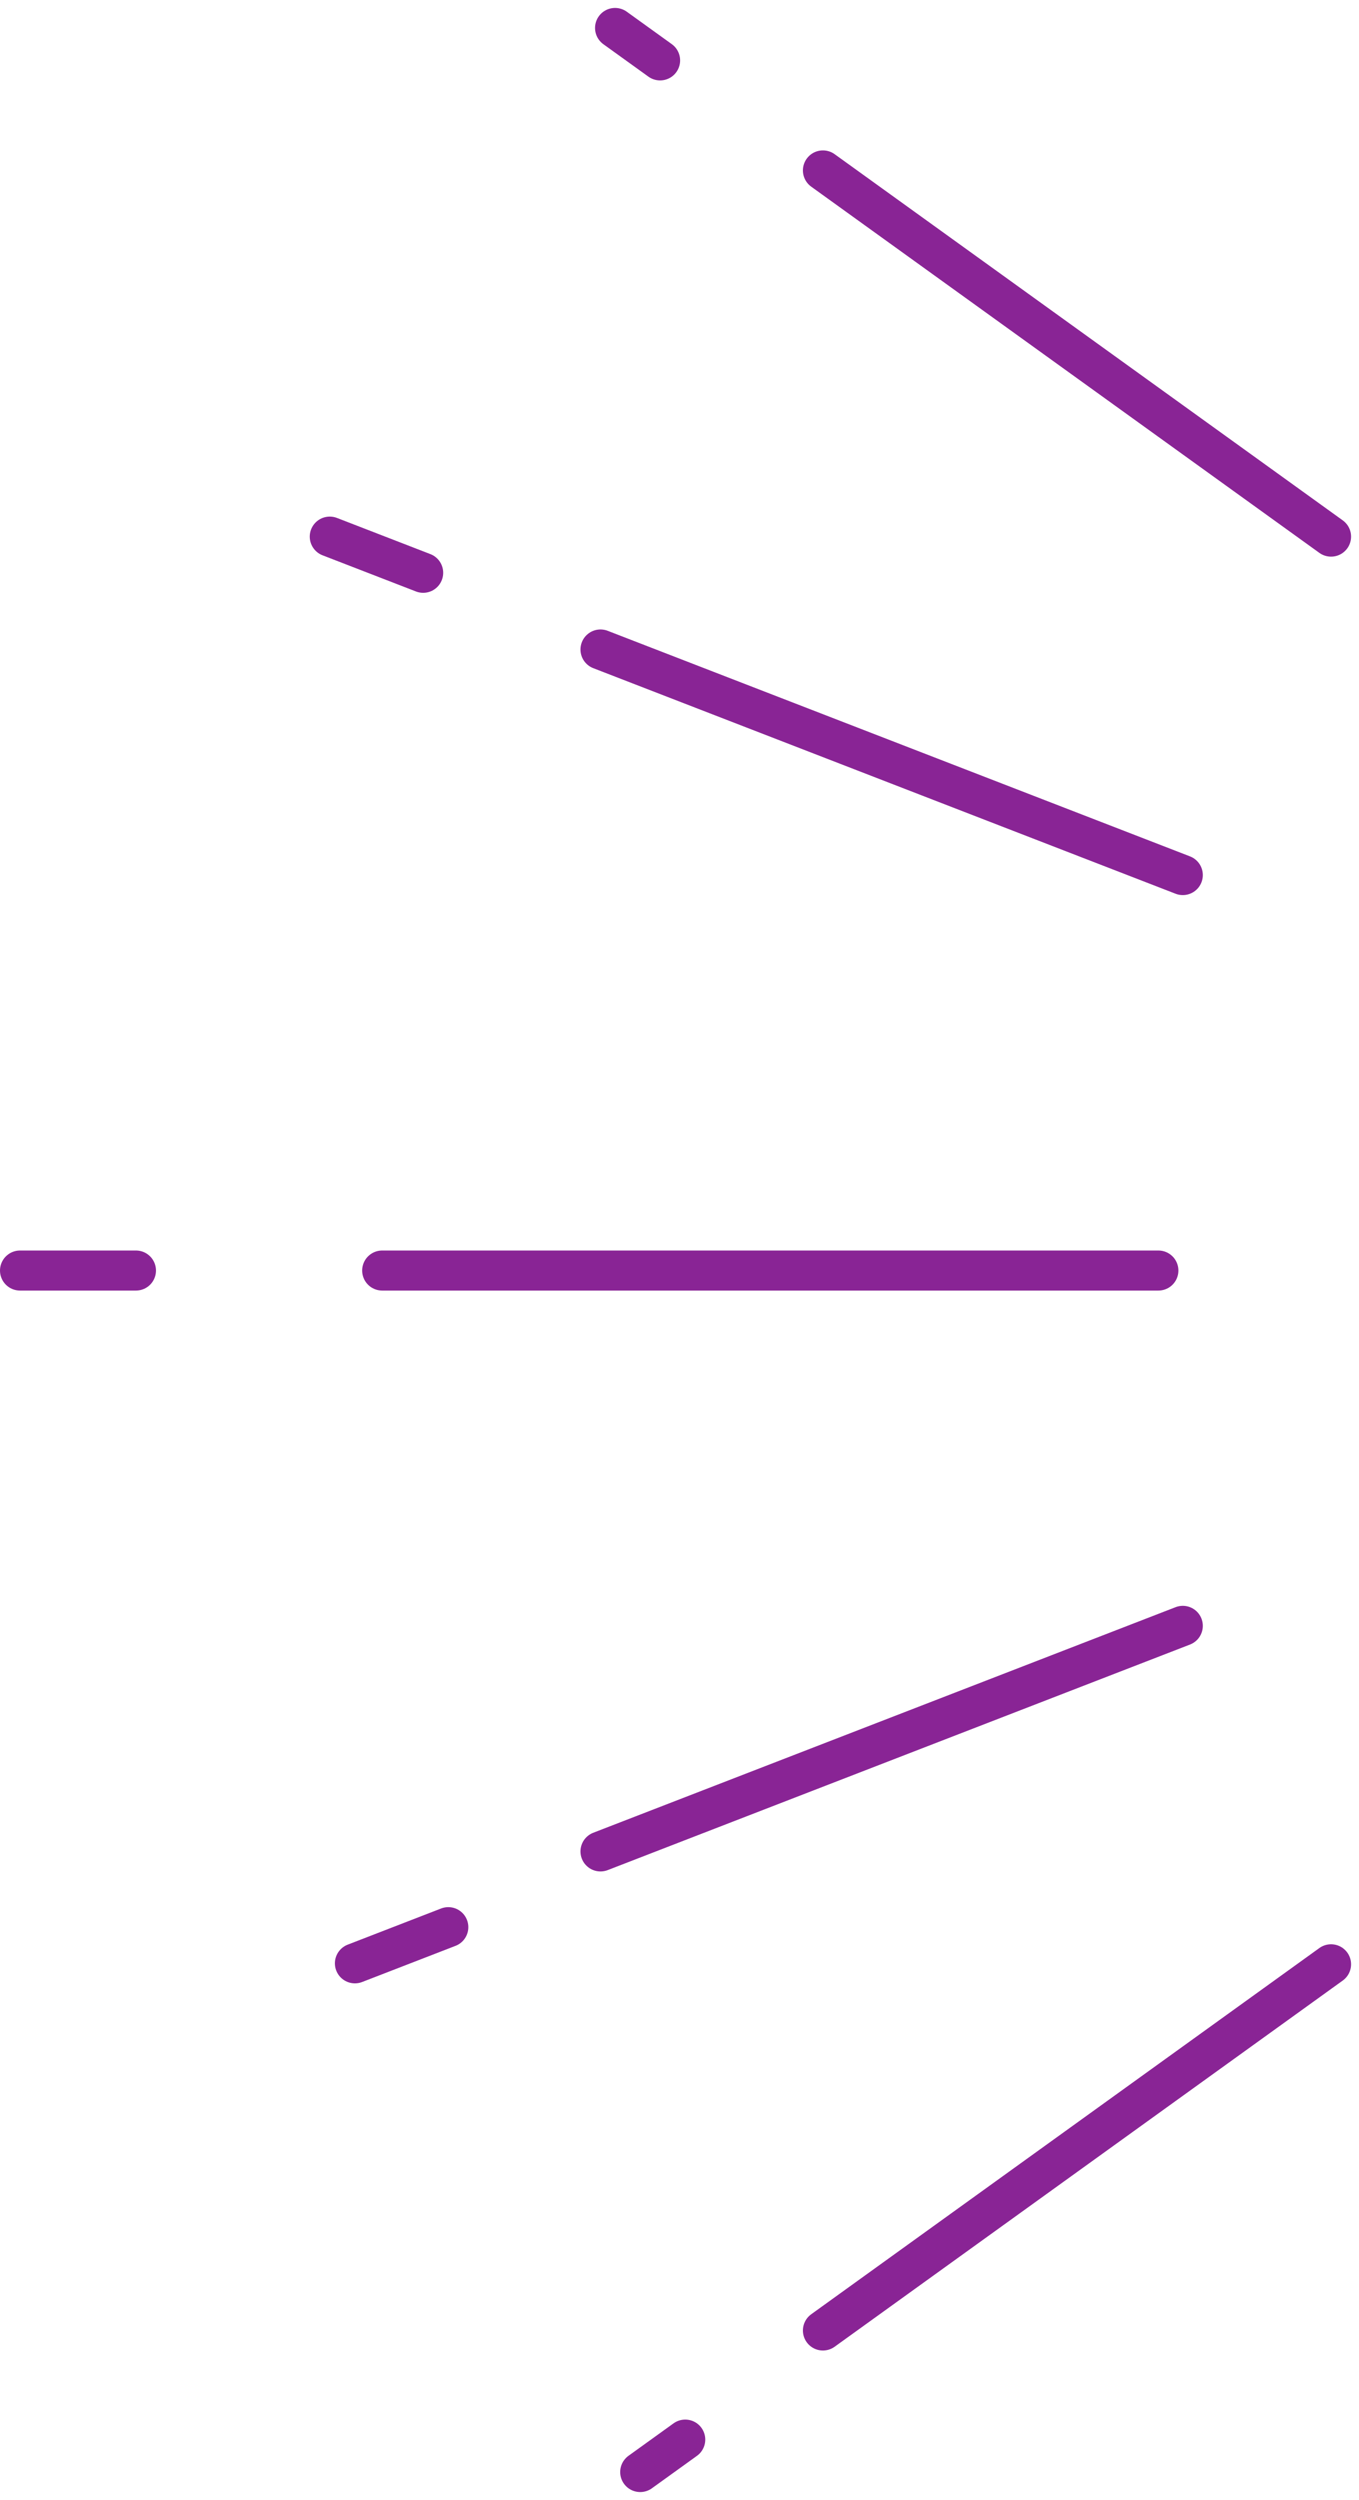
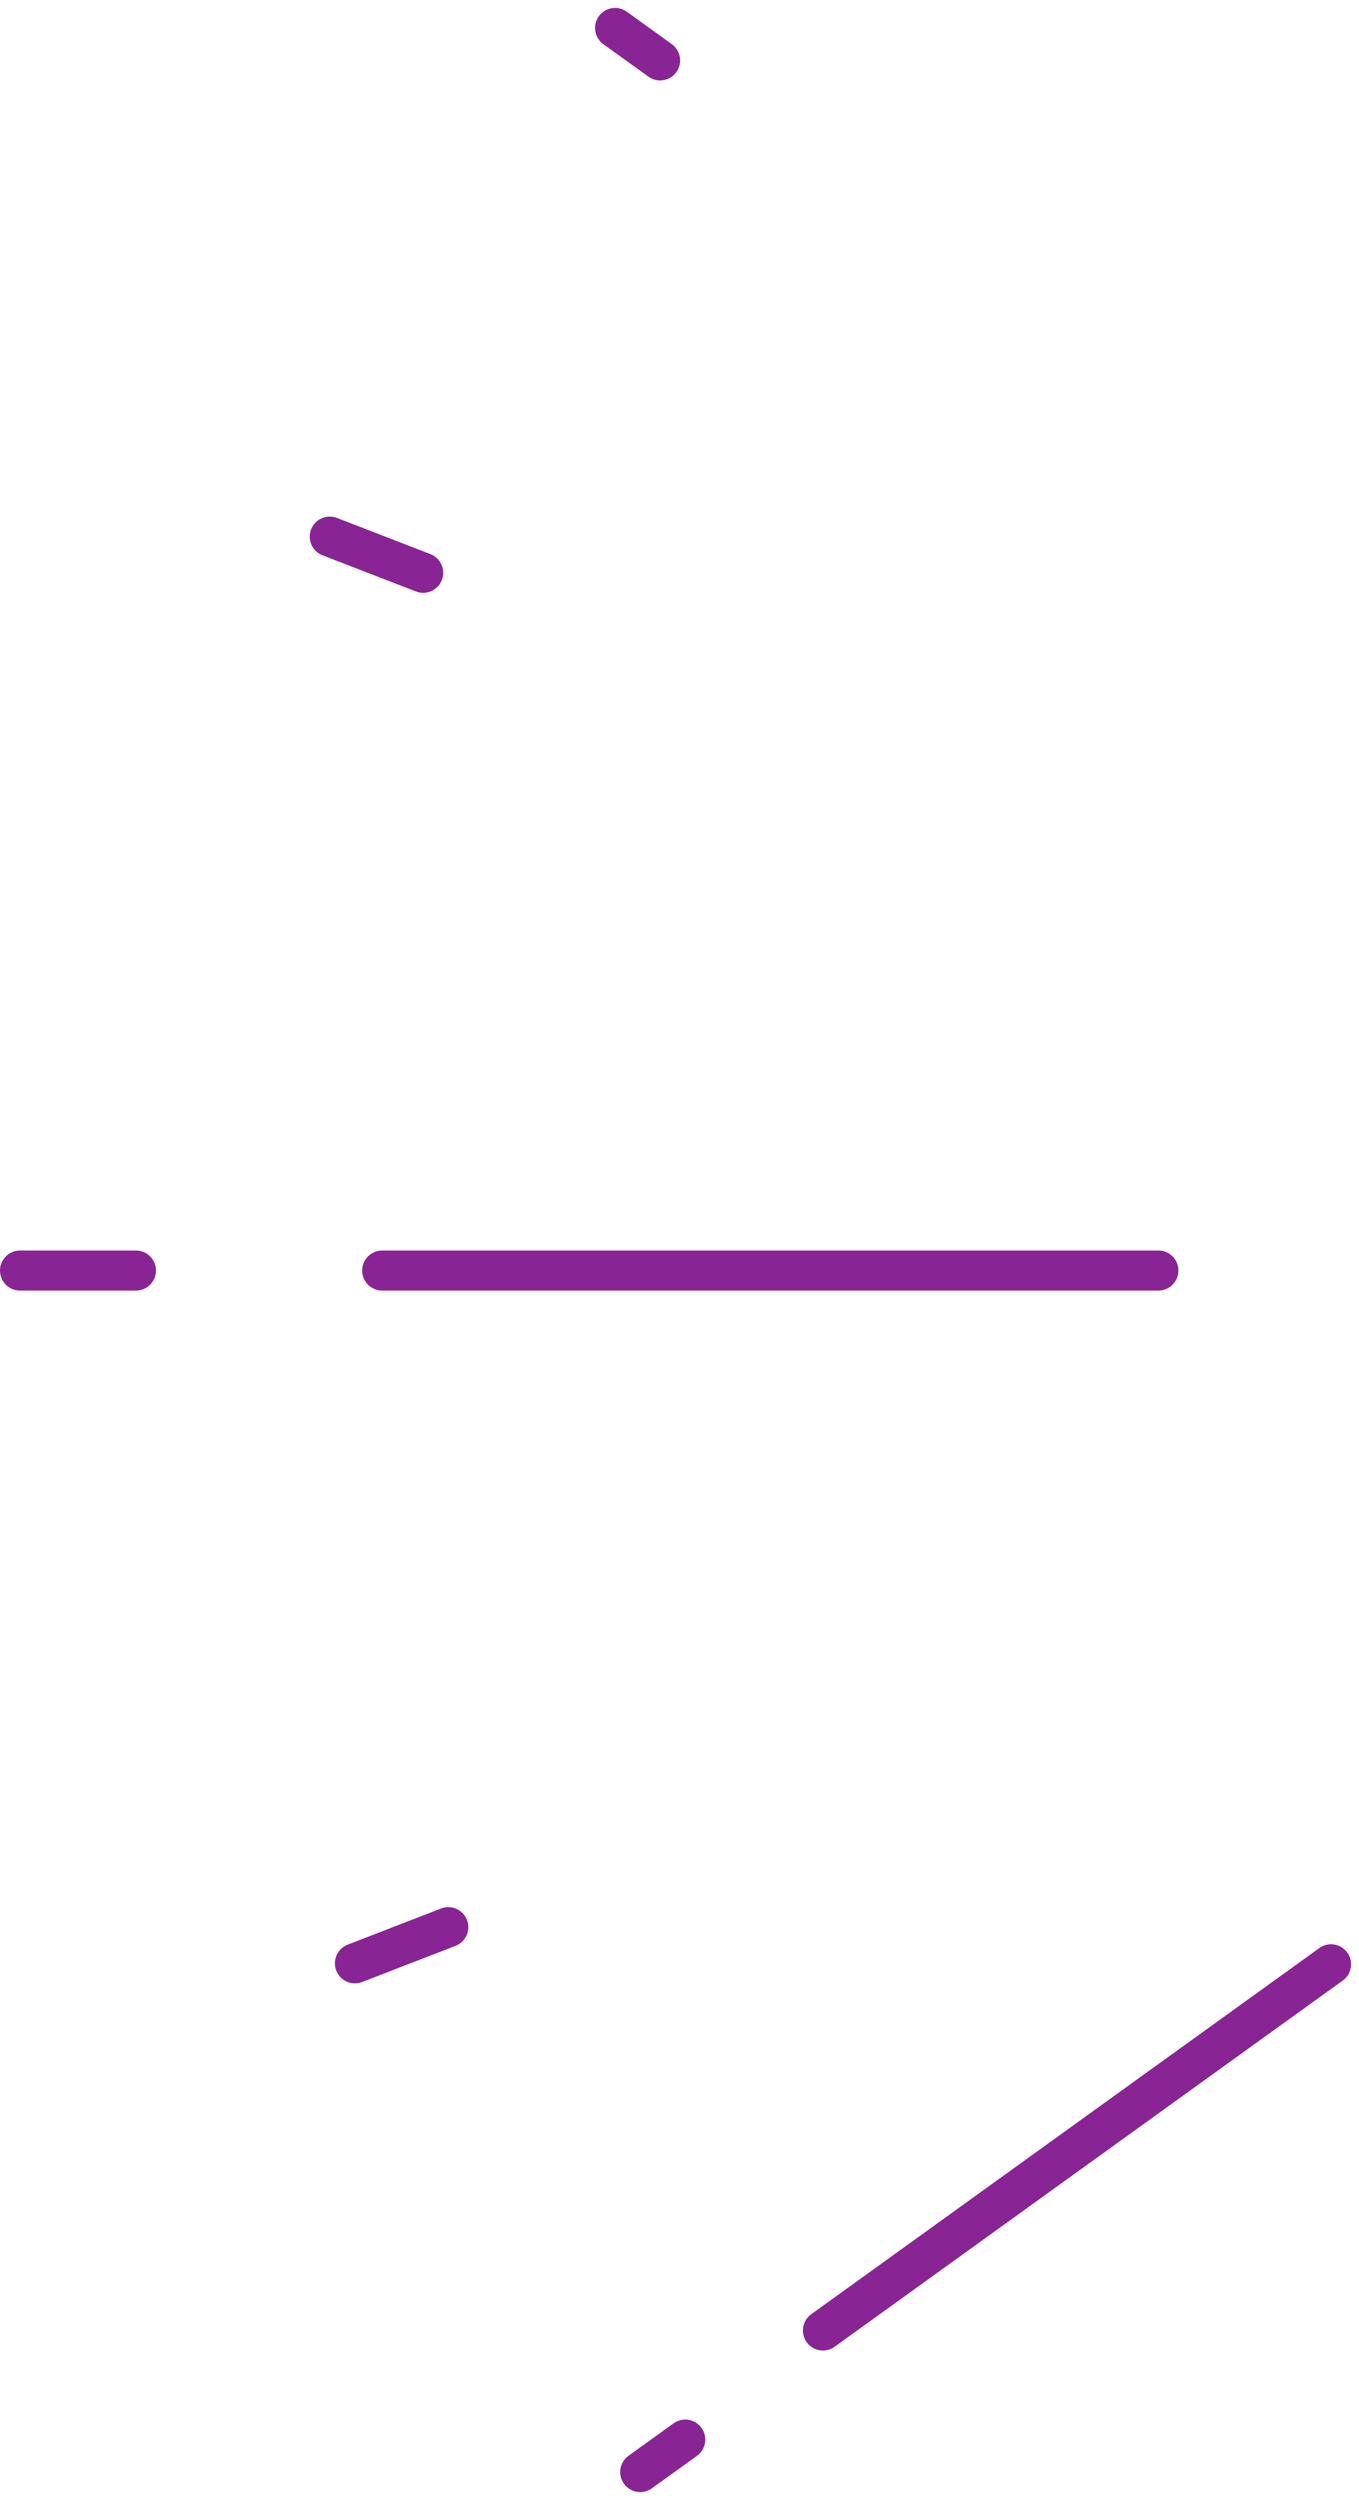
<svg xmlns="http://www.w3.org/2000/svg" width="33.945" height="62.418" viewBox="0 0 33.945 62.418">
  <g id="グループ_42" data-name="グループ 42" transform="translate(0.5 0.698)">
-     <line id="線_1" data-name="線 1" x2="12.692" y2="9.143" transform="translate(20.055 3.557)" fill="none" stroke="#892495" stroke-linecap="round" stroke-linejoin="round" stroke-width="1" />
    <line id="線_2" data-name="線 2" x2="1.125" y2="0.81" transform="translate(14.863)" fill="none" stroke="#892495" stroke-linecap="round" stroke-linejoin="round" stroke-width="1" />
-     <line id="線_3" data-name="線 3" x2="14.545" y2="5.632" transform="translate(14.499 15.518)" fill="none" stroke="#892495" stroke-linecap="round" stroke-linejoin="round" stroke-width="1" />
    <line id="線_4" data-name="線 4" x2="2.333" y2="0.903" transform="translate(7.737 12.7)" fill="none" stroke="#892495" stroke-linecap="round" stroke-linejoin="round" stroke-width="1" />
    <line id="線_5" data-name="線 5" y1="0.81" x2="1.125" transform="translate(15.491 60.212)" fill="none" stroke="#892495" stroke-linecap="round" stroke-linejoin="round" stroke-width="1" />
    <line id="線_6" data-name="線 6" y1="0.903" x2="2.333" transform="translate(8.365 47.418)" fill="none" stroke="#892495" stroke-linecap="round" stroke-linejoin="round" stroke-width="1" />
    <line id="線_7" data-name="線 7" y1="9.143" x2="12.692" transform="translate(20.055 48.345)" fill="none" stroke="#892495" stroke-linecap="round" stroke-linejoin="round" stroke-width="1" />
-     <line id="線_8" data-name="線 8" y1="5.632" x2="14.545" transform="translate(14.499 39.895)" fill="none" stroke="#892495" stroke-linecap="round" stroke-linejoin="round" stroke-width="1" />
    <line id="線_9" data-name="線 9" x2="19.388" transform="translate(9.046 31.024)" fill="none" stroke="#892495" stroke-linecap="round" stroke-linejoin="round" stroke-width="1" />
    <line id="線_10" data-name="線 10" x2="2.896" transform="translate(0 31.024)" fill="none" stroke="#892495" stroke-linecap="round" stroke-linejoin="round" stroke-width="1" />
  </g>
</svg>